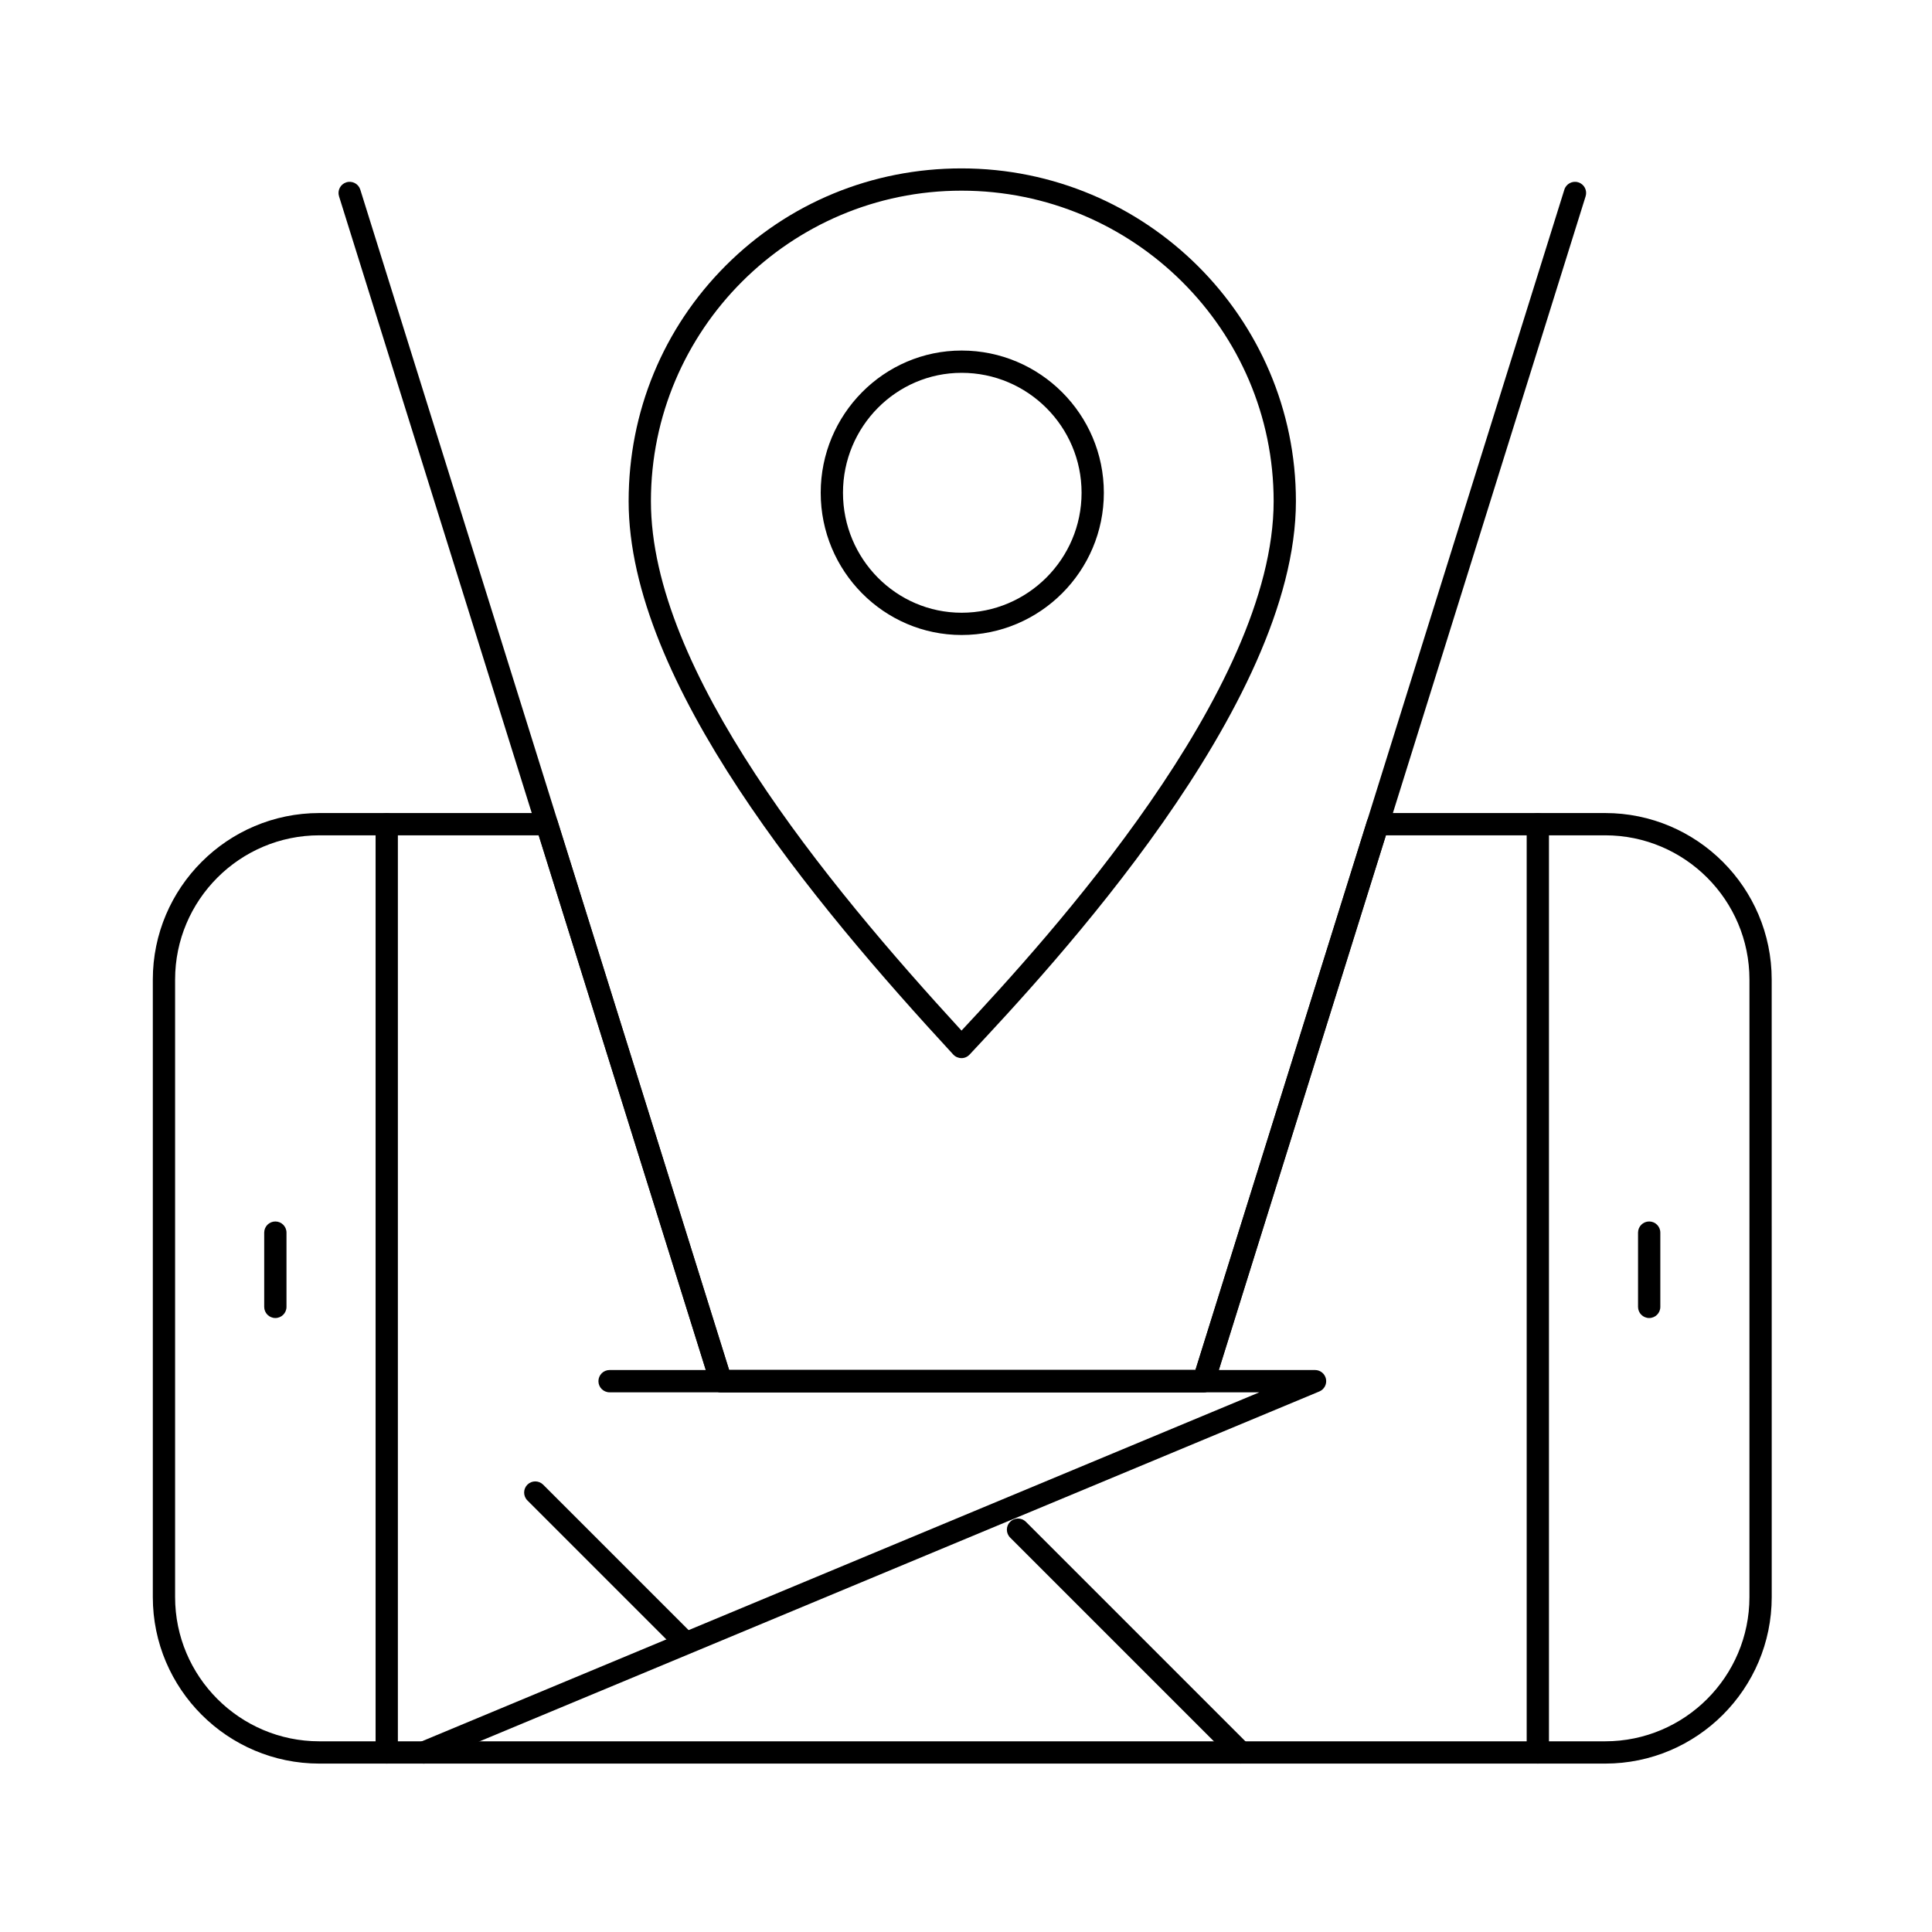
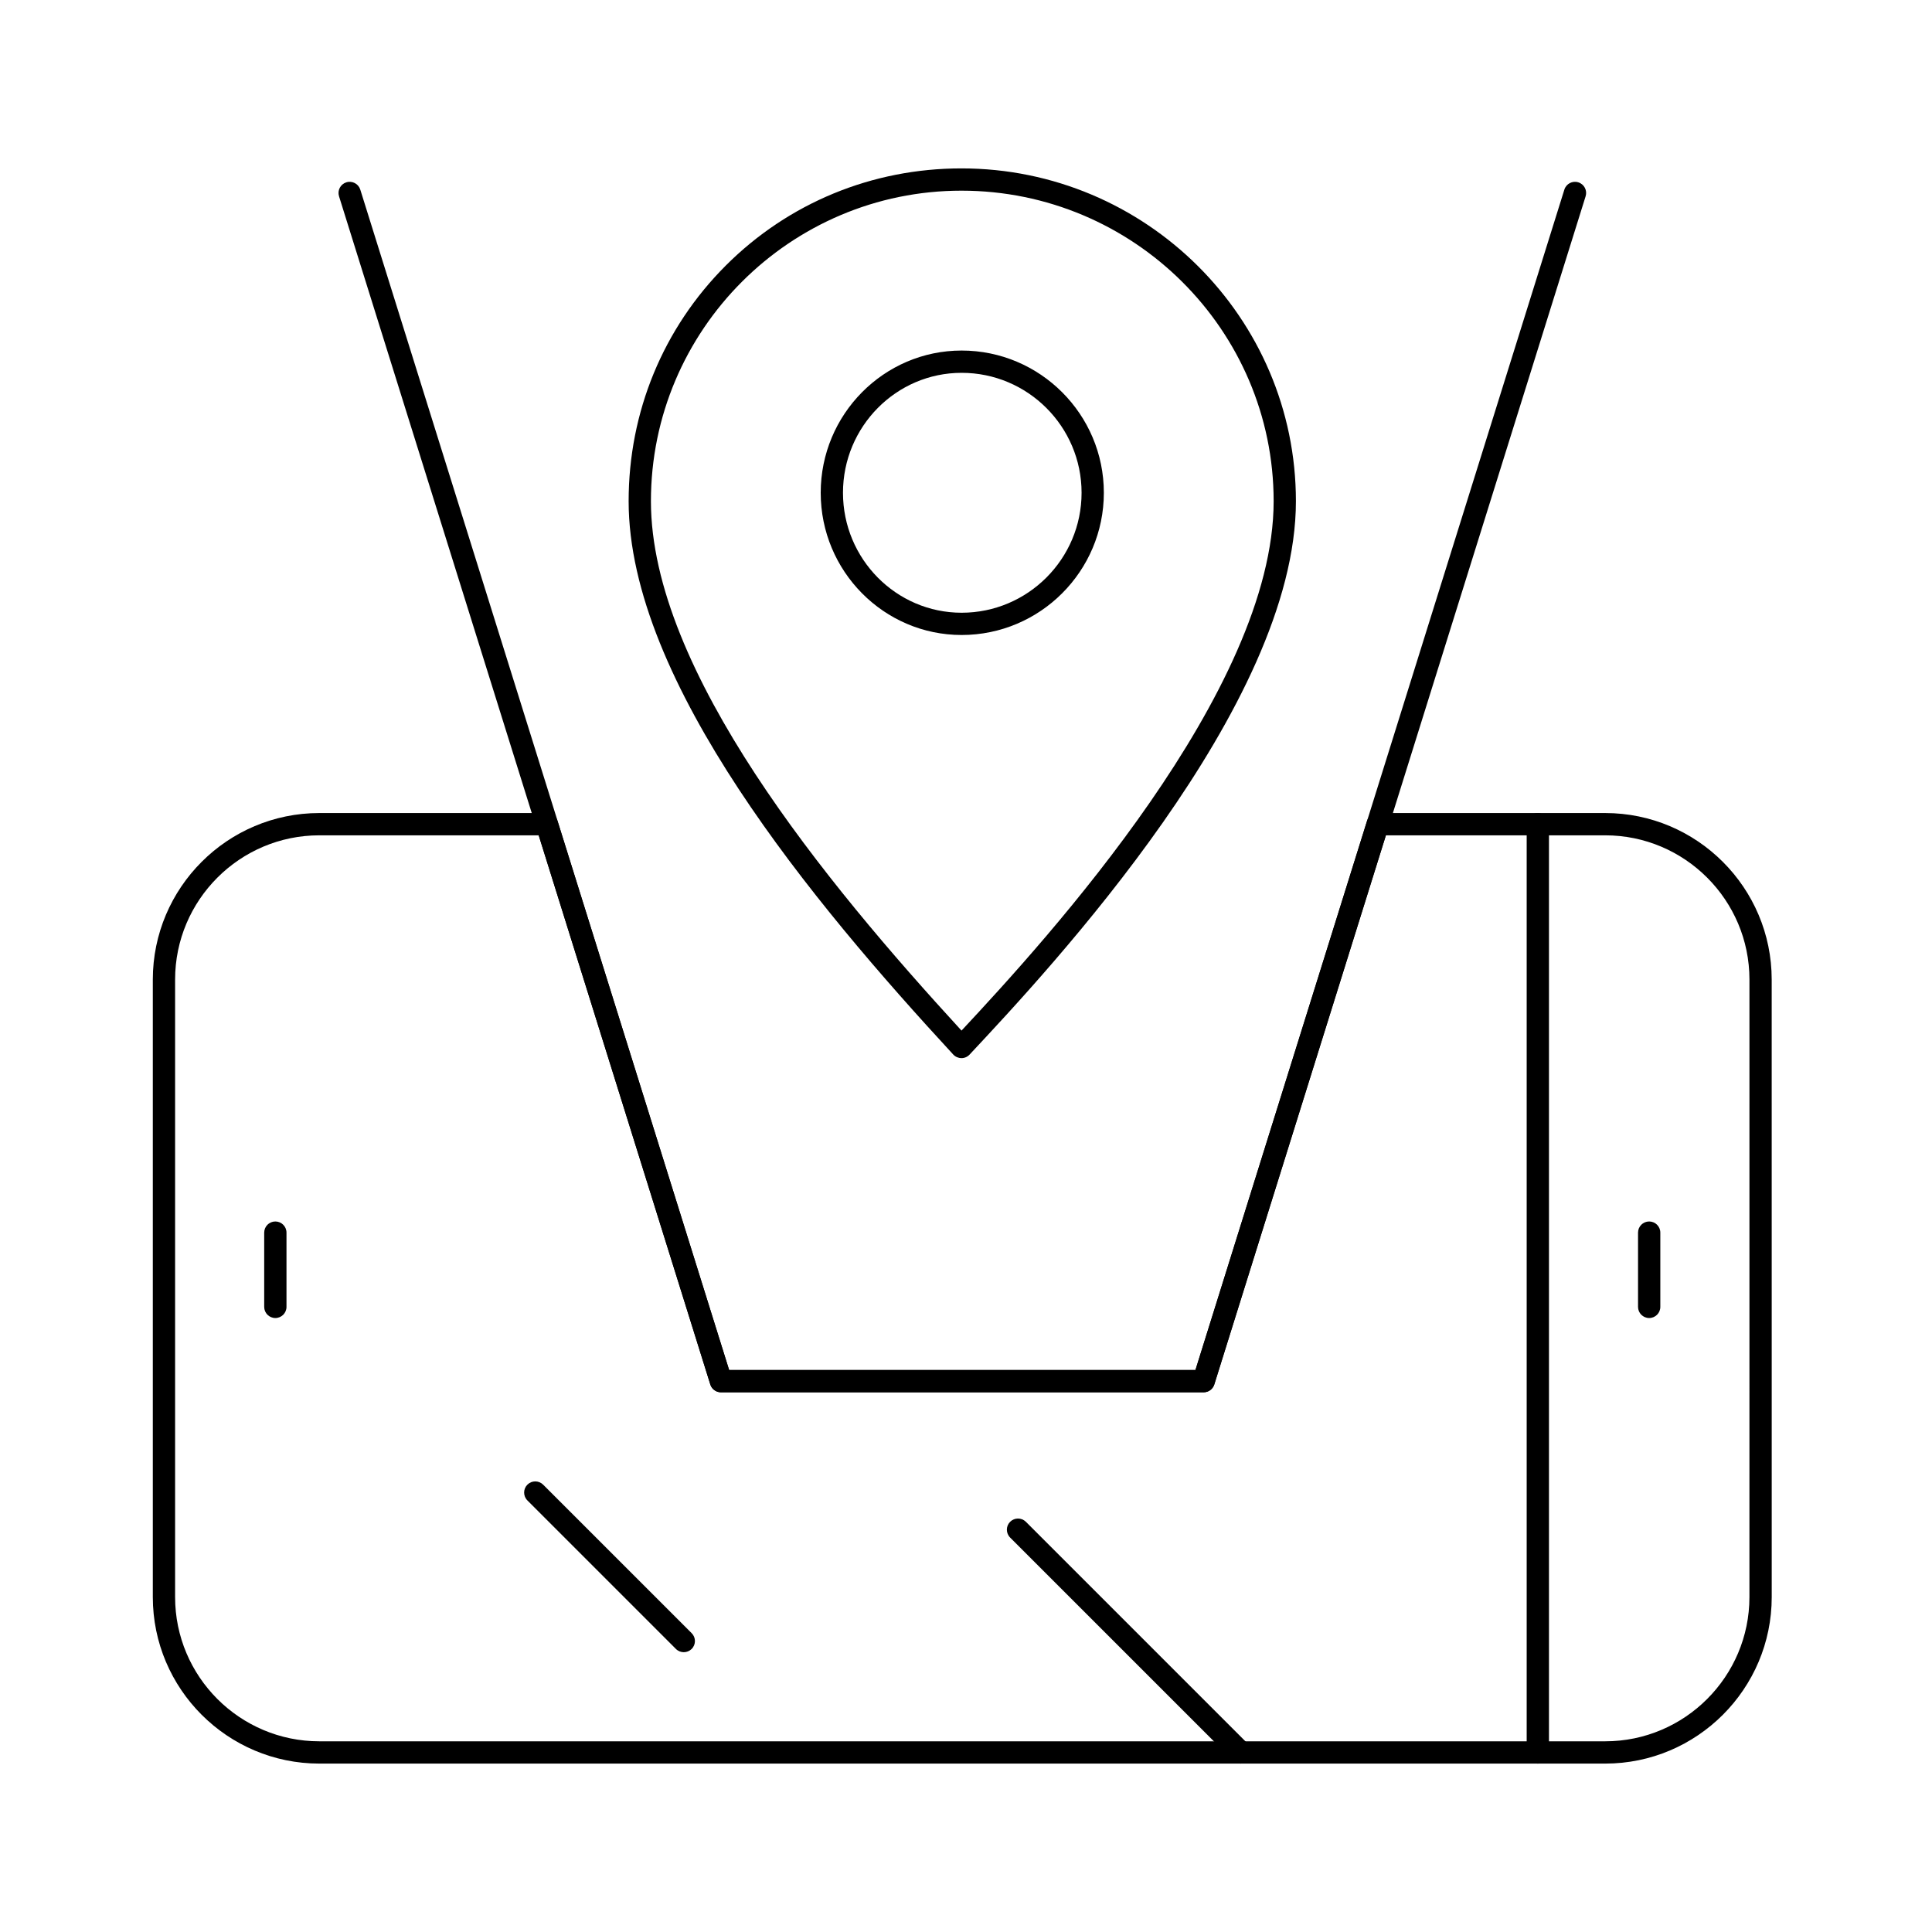
<svg xmlns="http://www.w3.org/2000/svg" fill="#000000" width="800px" height="800px" version="1.1" viewBox="144 144 512 512">
  <g>
    <path d="m398.79 424.41h-0.012c-0.82-0.004-1.602-0.348-2.16-0.949-36.93-40.004-86.023-98.734-86.023-146.64 0-23.668 9.145-45.844 25.746-62.449 16.602-16.602 38.781-25.746 62.449-25.746 48.875 0 88.641 39.562 88.641 88.191 0 54.25-65.094 123.8-86.484 146.66-0.562 0.602-1.34 0.941-2.156 0.941zm0-229.88c-45.375 0-82.289 36.914-82.289 82.289 0 44.941 46.324 101.1 82.309 140.3 22.898-24.52 82.719-90.062 82.719-140.3-0.004-45.371-37.121-82.289-82.738-82.289z" />
    <path d="m398.84 312.28c-20.59 0-37.344-16.906-37.344-37.691 0-20.781 16.754-37.691 37.344-37.691 20.781 0 37.691 16.906 37.691 37.691 0 20.785-16.906 37.691-37.691 37.691zm0-69.477c-17.336 0-31.441 14.258-31.441 31.789 0 17.527 14.105 31.789 31.441 31.789 17.527 0 31.789-14.262 31.789-31.789 0-17.531-14.262-31.789-31.789-31.789z" />
-     <path d="m246.49 611.37c-1.629 0-2.953-1.32-2.953-2.953v-246c0-1.629 1.32-2.953 2.953-2.953 1.629 0 2.953 1.32 2.953 2.953v246c0 1.633-1.32 2.953-2.953 2.953z" />
    <path d="m551.54 611.37c-1.629 0-2.953-1.32-2.953-2.953v-246c0-1.629 1.32-2.953 2.953-2.953 1.629 0 2.953 1.32 2.953 2.953v246c0 1.633-1.324 2.953-2.953 2.953z" />
    <path d="m581.05 493.29c-1.629 0-2.953-1.32-2.953-2.953v-19.68c0-1.629 1.32-2.953 2.953-2.953 1.629 0 2.953 1.32 2.953 2.953v19.68c0 1.633-1.32 2.953-2.953 2.953z" />
    <path d="m216.97 493.29c-1.629 0-2.953-1.32-2.953-2.953v-19.68c0-1.629 1.32-2.953 2.953-2.953 1.629 0 2.953 1.32 2.953 2.953v19.68c0 1.633-1.32 2.953-2.953 2.953z" />
    <path d="m569.39 611.37h-340.76c-24.332 0-44.133-19.797-44.133-44.133v-163.64c0-24.336 19.797-44.133 44.133-44.133h60.293c1.289 0 2.434 0.84 2.816 2.07l45.477 145.53h123.58l45.48-145.53c0.387-1.23 1.527-2.07 2.816-2.07h60.293c24.336 0 44.133 19.797 44.133 44.133l0.008 163.64c0 24.336-19.797 44.133-44.133 44.133zm-340.76-246c-21.078 0-38.227 17.148-38.227 38.227v163.64c0 21.078 17.148 38.227 38.227 38.227h340.76c21.078 0 38.227-17.148 38.227-38.227l0.004-163.64c0-21.078-17.148-38.227-38.227-38.227h-58.125l-45.48 145.53c-0.387 1.234-1.527 2.07-2.816 2.07l-127.92 0.004c-1.289 0-2.434-0.84-2.816-2.07l-45.48-145.53z" />
    <path d="m462.98 512.97h-127.92c-1.289 0-2.434-0.84-2.816-2.07l-98.398-314.88c-0.484-1.559 0.379-3.211 1.938-3.699 1.555-0.488 3.211 0.379 3.699 1.938l97.754 312.81h123.58l97.754-312.81c0.484-1.559 2.141-2.426 3.699-1.938 1.559 0.484 2.422 2.141 1.938 3.699l-98.398 314.88c-0.395 1.23-1.535 2.07-2.824 2.07z" />
-     <path d="m256.34 611.38c-1.156 0-2.254-0.684-2.727-1.816-0.629-1.504 0.086-3.234 1.59-3.859l222.54-92.727h-172.2c-1.629 0-2.953-1.32-2.953-2.953 0-1.629 1.32-2.953 2.953-2.953h186.96c1.406 0 2.617 0.992 2.894 2.375 0.277 1.379-0.461 2.762-1.758 3.305l-236.16 98.398c-0.375 0.156-0.758 0.23-1.137 0.23z" />
    <path d="m472.82 611.37c-0.754 0-1.512-0.289-2.086-0.863l-59.039-59.039c-1.152-1.152-1.152-3.023 0-4.176 1.152-1.152 3.019-1.152 4.176 0l59.039 59.039c1.152 1.152 1.152 3.023 0 4.176-0.582 0.574-1.336 0.863-2.09 0.863z" />
    <path d="m325.21 581.85c-0.754 0-1.512-0.289-2.086-0.863l-39.359-39.359c-1.152-1.152-1.152-3.023 0-4.176 1.152-1.152 3.023-1.152 4.176 0l39.359 39.359c1.152 1.152 1.152 3.019 0 4.176-0.578 0.574-1.336 0.863-2.09 0.863z" />
  </g>
</svg>